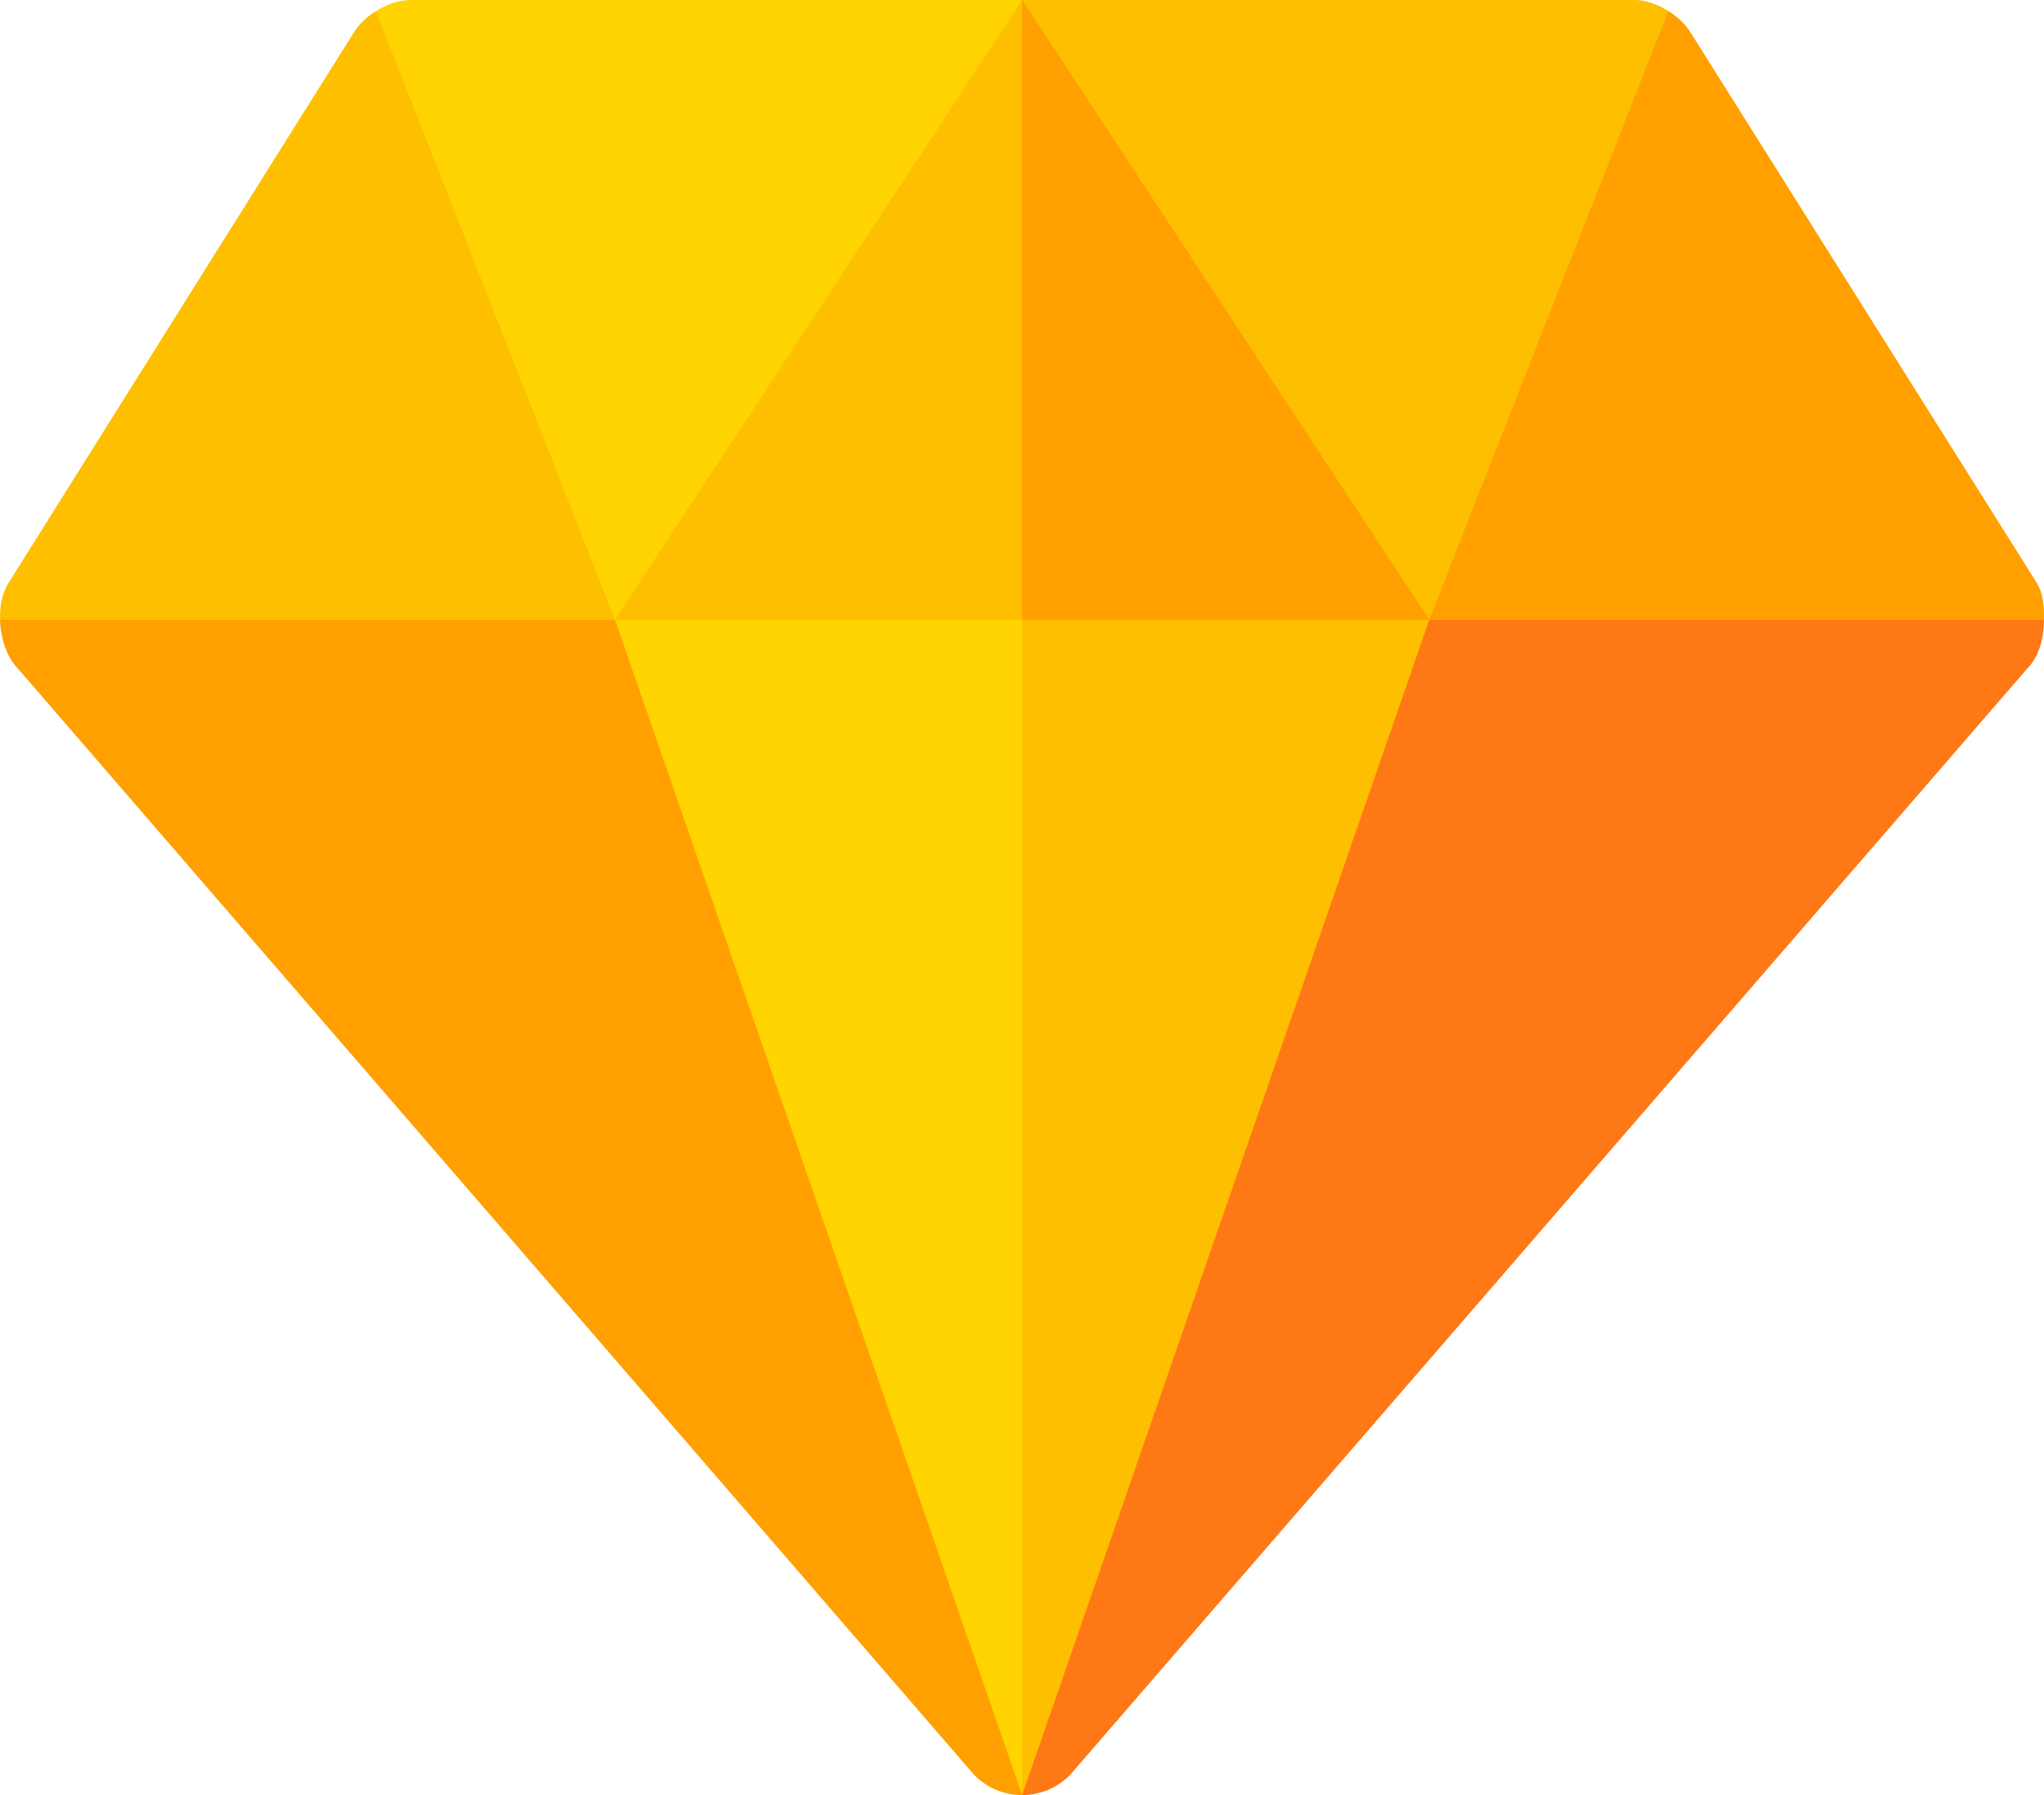
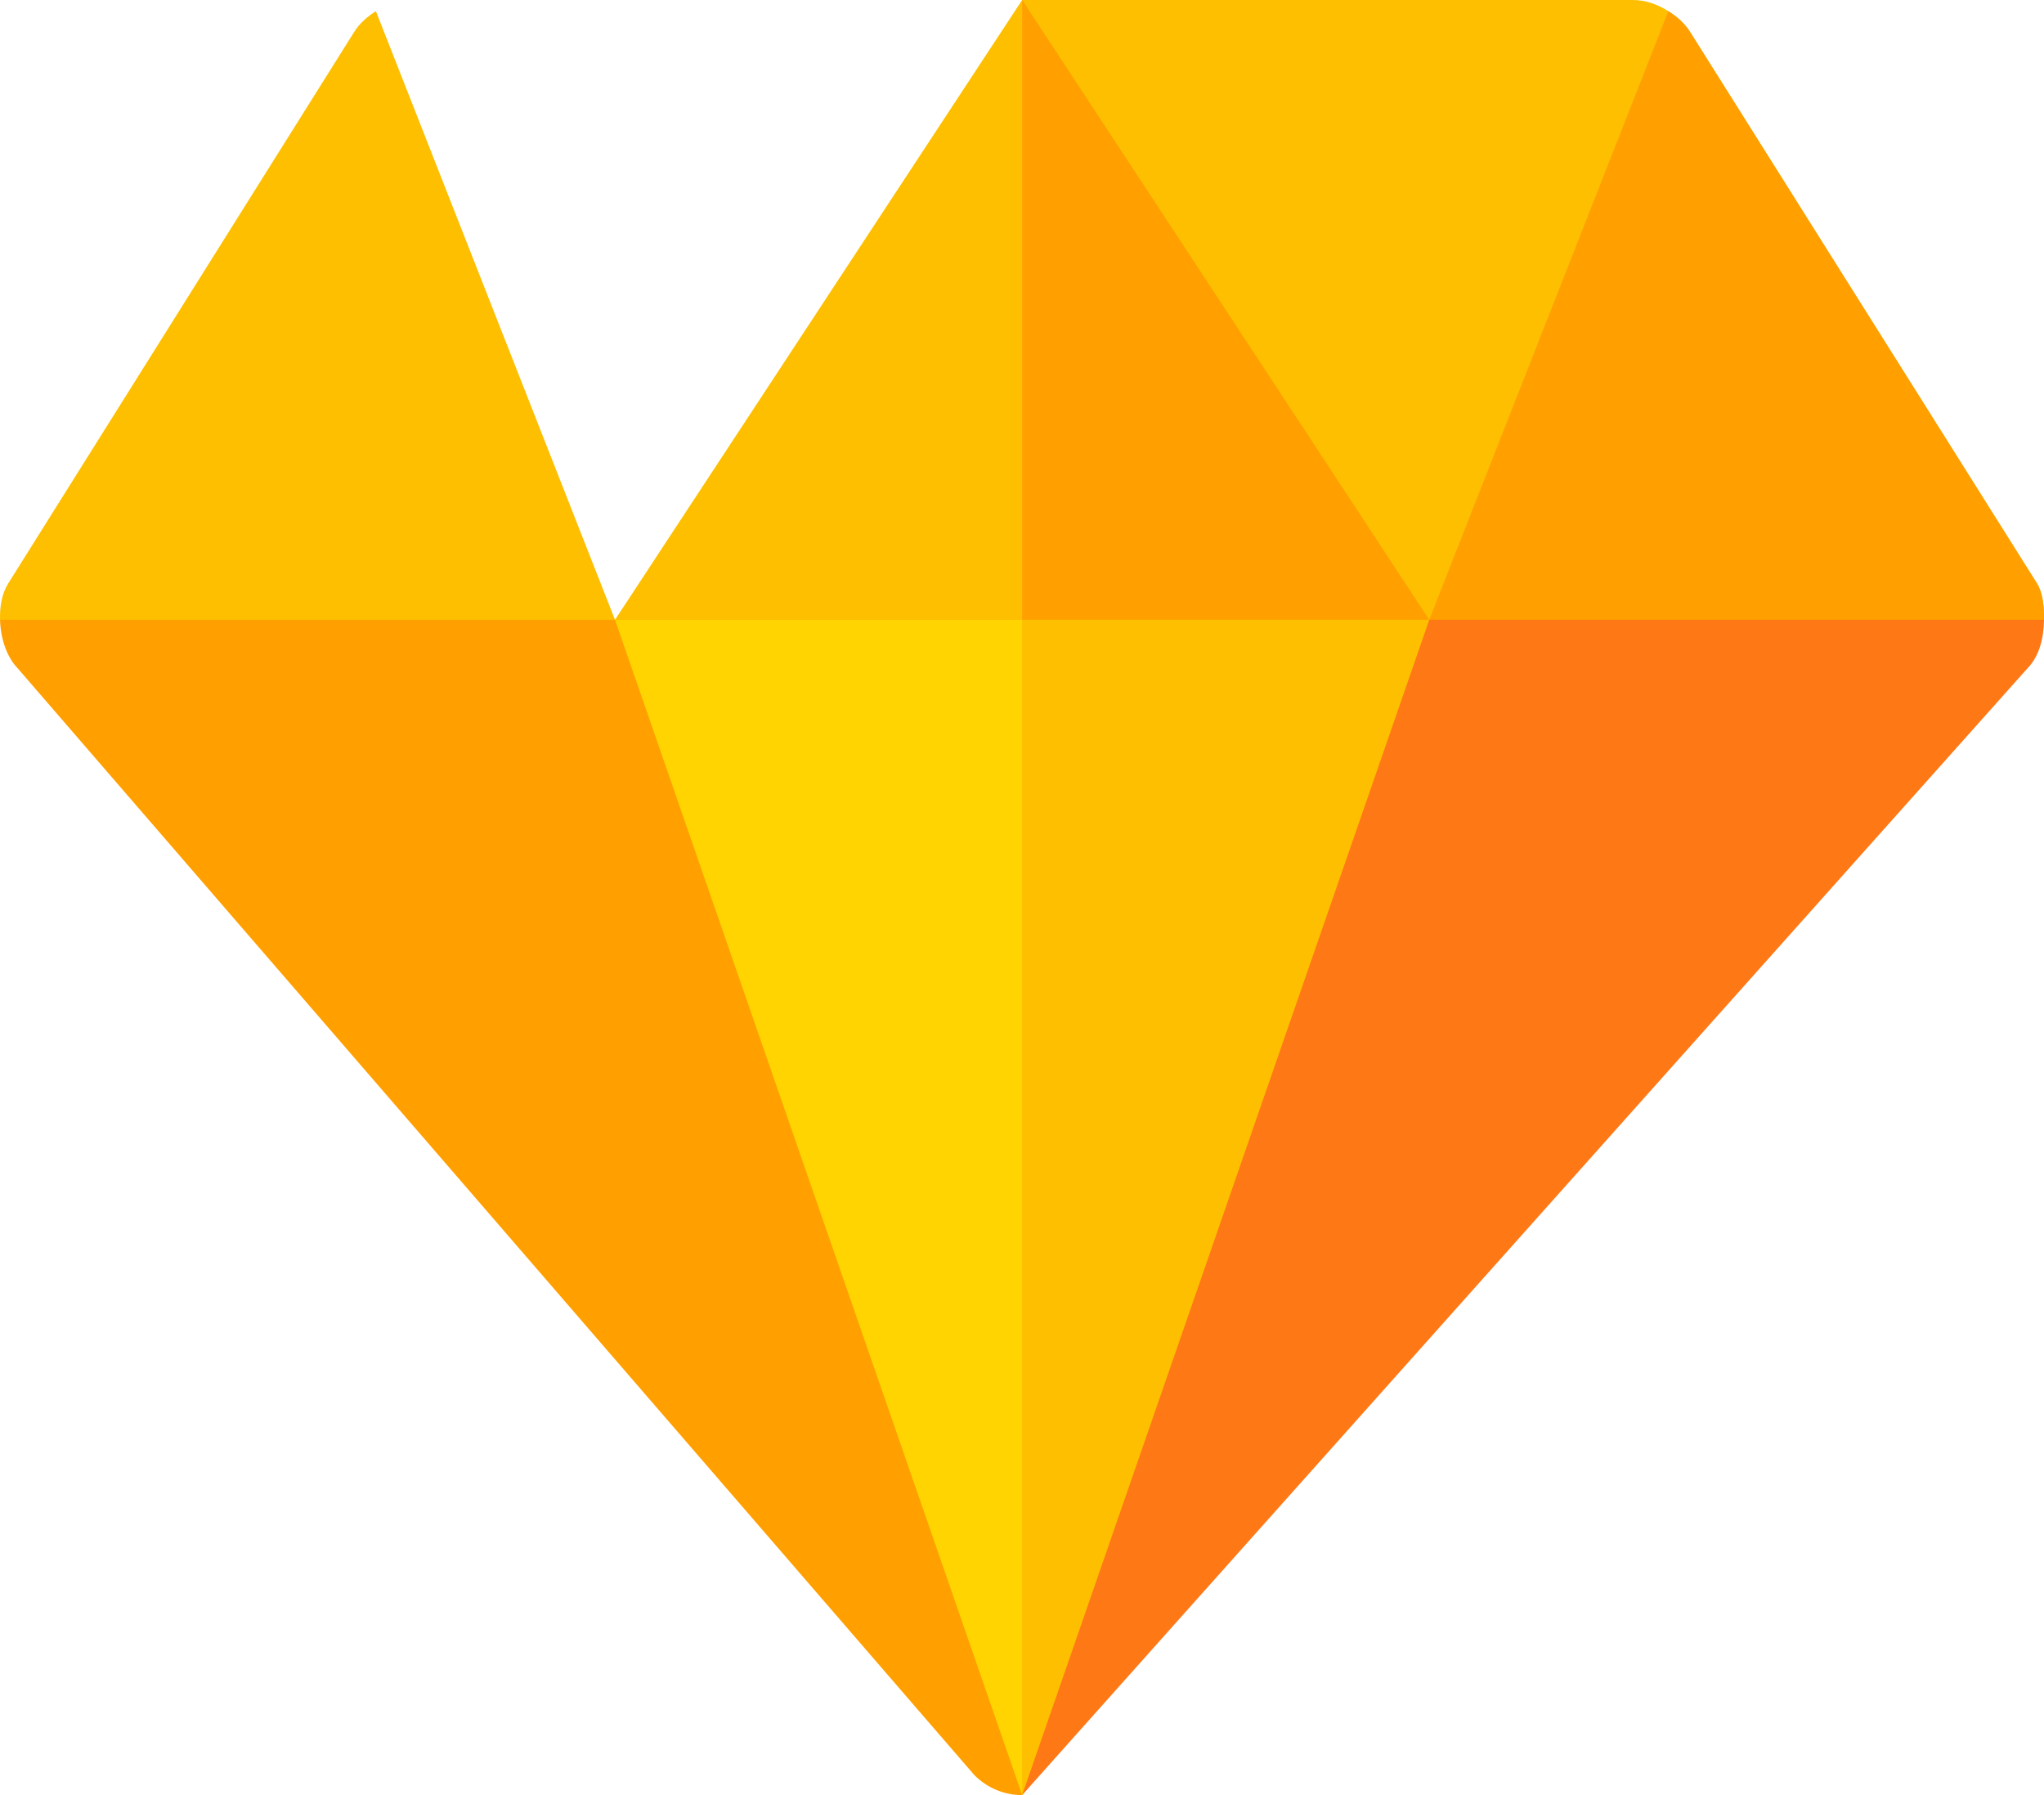
<svg xmlns="http://www.w3.org/2000/svg" width="41" height="36" viewBox="0 0 41 36" fill="none">
-   <path d="M32.752 0H20.502H8.253C7.993 0 7.753 0.088 7.54 0.224L8.295 9.409L12.336 12.43L19.184 8.891L28.669 12.43L32.752 9.193L33.465 0.224C33.251 0.088 33.012 0 32.752 0Z" fill="#FFD400" />
  <path d="M28.669 12.43L32.753 9.193L33.465 0.224C33.252 0.089 33.012 0 32.753 0H20.503V9.383L28.669 12.43Z" fill="#FDBF00" />
  <path d="M40.857 11.697L33.906 0.649C33.795 0.469 33.637 0.333 33.465 0.224L28.669 12.43L20.503 0L12.336 12.43L7.54 0.224C7.368 0.333 7.21 0.469 7.099 0.649L0.167 11.697C0.032 11.915 -0.006 12.174 0.001 12.43L4 16.573H35.191L41 12.43C41.003 12.165 40.978 11.894 40.857 11.697Z" fill="#FDBF00" />
  <path d="M35.191 16.573L41 12.43C41.003 12.165 40.979 11.894 40.857 11.697L33.906 0.649C33.795 0.469 33.637 0.333 33.465 0.224L28.669 12.43L20.503 0V16.573H35.191Z" fill="#FF9F00" />
  <path d="M28.669 12.43H12.336L10.72 21.752L20.503 36L29.647 23.651L28.669 12.43Z" fill="#FFD400" />
  <path d="M28.669 12.43H20.503V36L29.648 23.651L28.669 12.43Z" fill="#FDBF00" />
  <path d="M0.001 12.43C0.011 12.809 0.139 13.183 0.358 13.406L19.541 35.595C19.806 35.865 20.155 36 20.503 36L12.336 12.43H0.001Z" fill="#FF9F00" />
-   <path d="M28.669 12.43L20.503 36C20.851 36 21.199 35.865 21.465 35.595L40.666 13.406C40.908 13.16 40.996 12.794 41 12.43H28.669Z" fill="#FF7816" />
+   <path d="M28.669 12.43L20.503 36L40.666 13.406C40.908 13.16 40.996 12.794 41 12.43H28.669Z" fill="#FF7816" />
</svg>